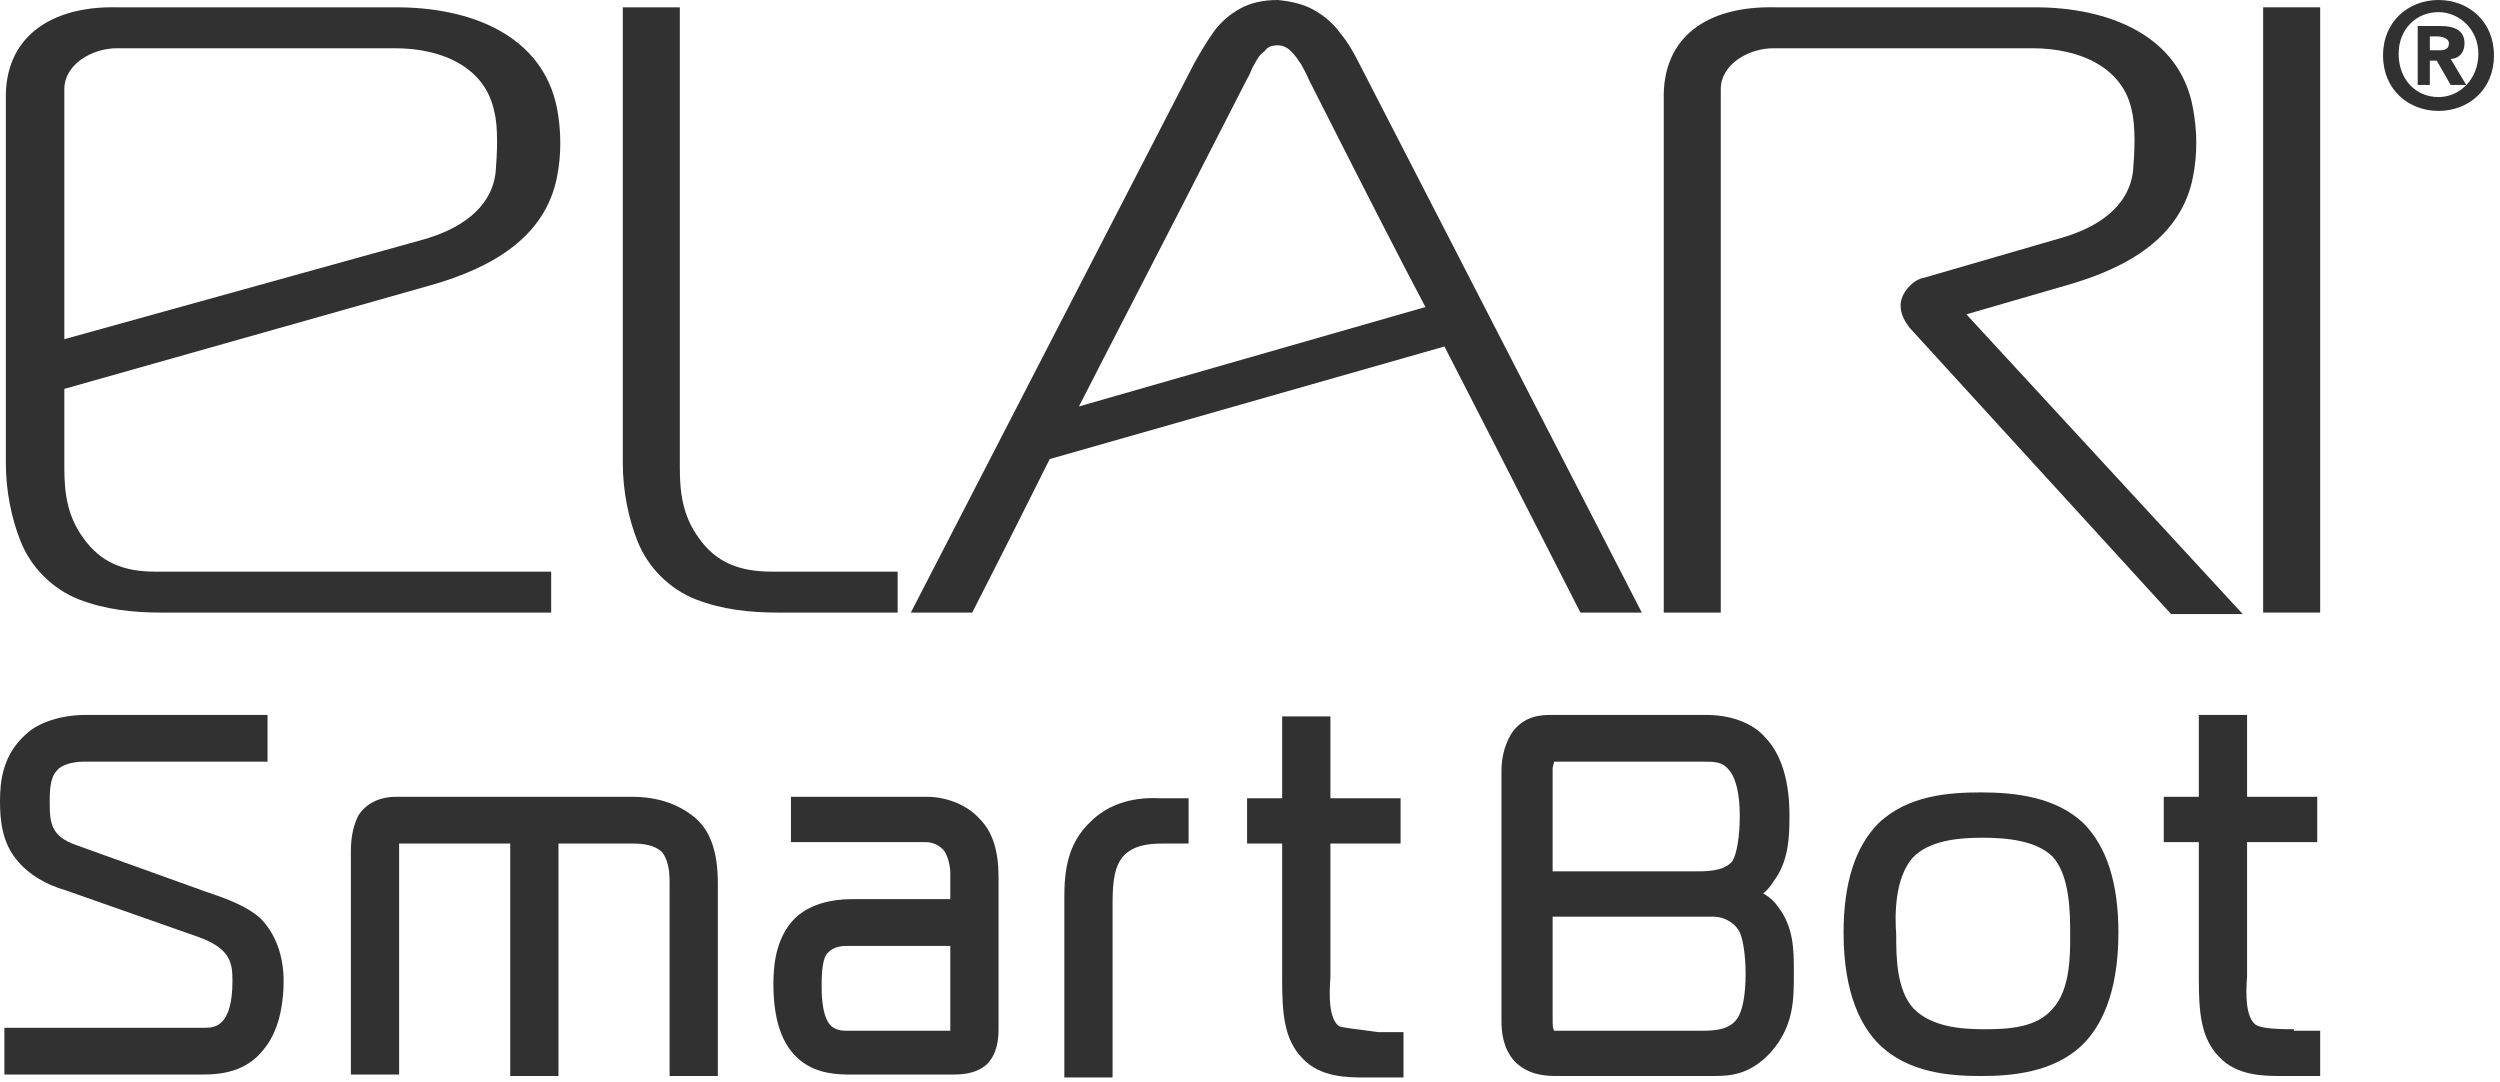
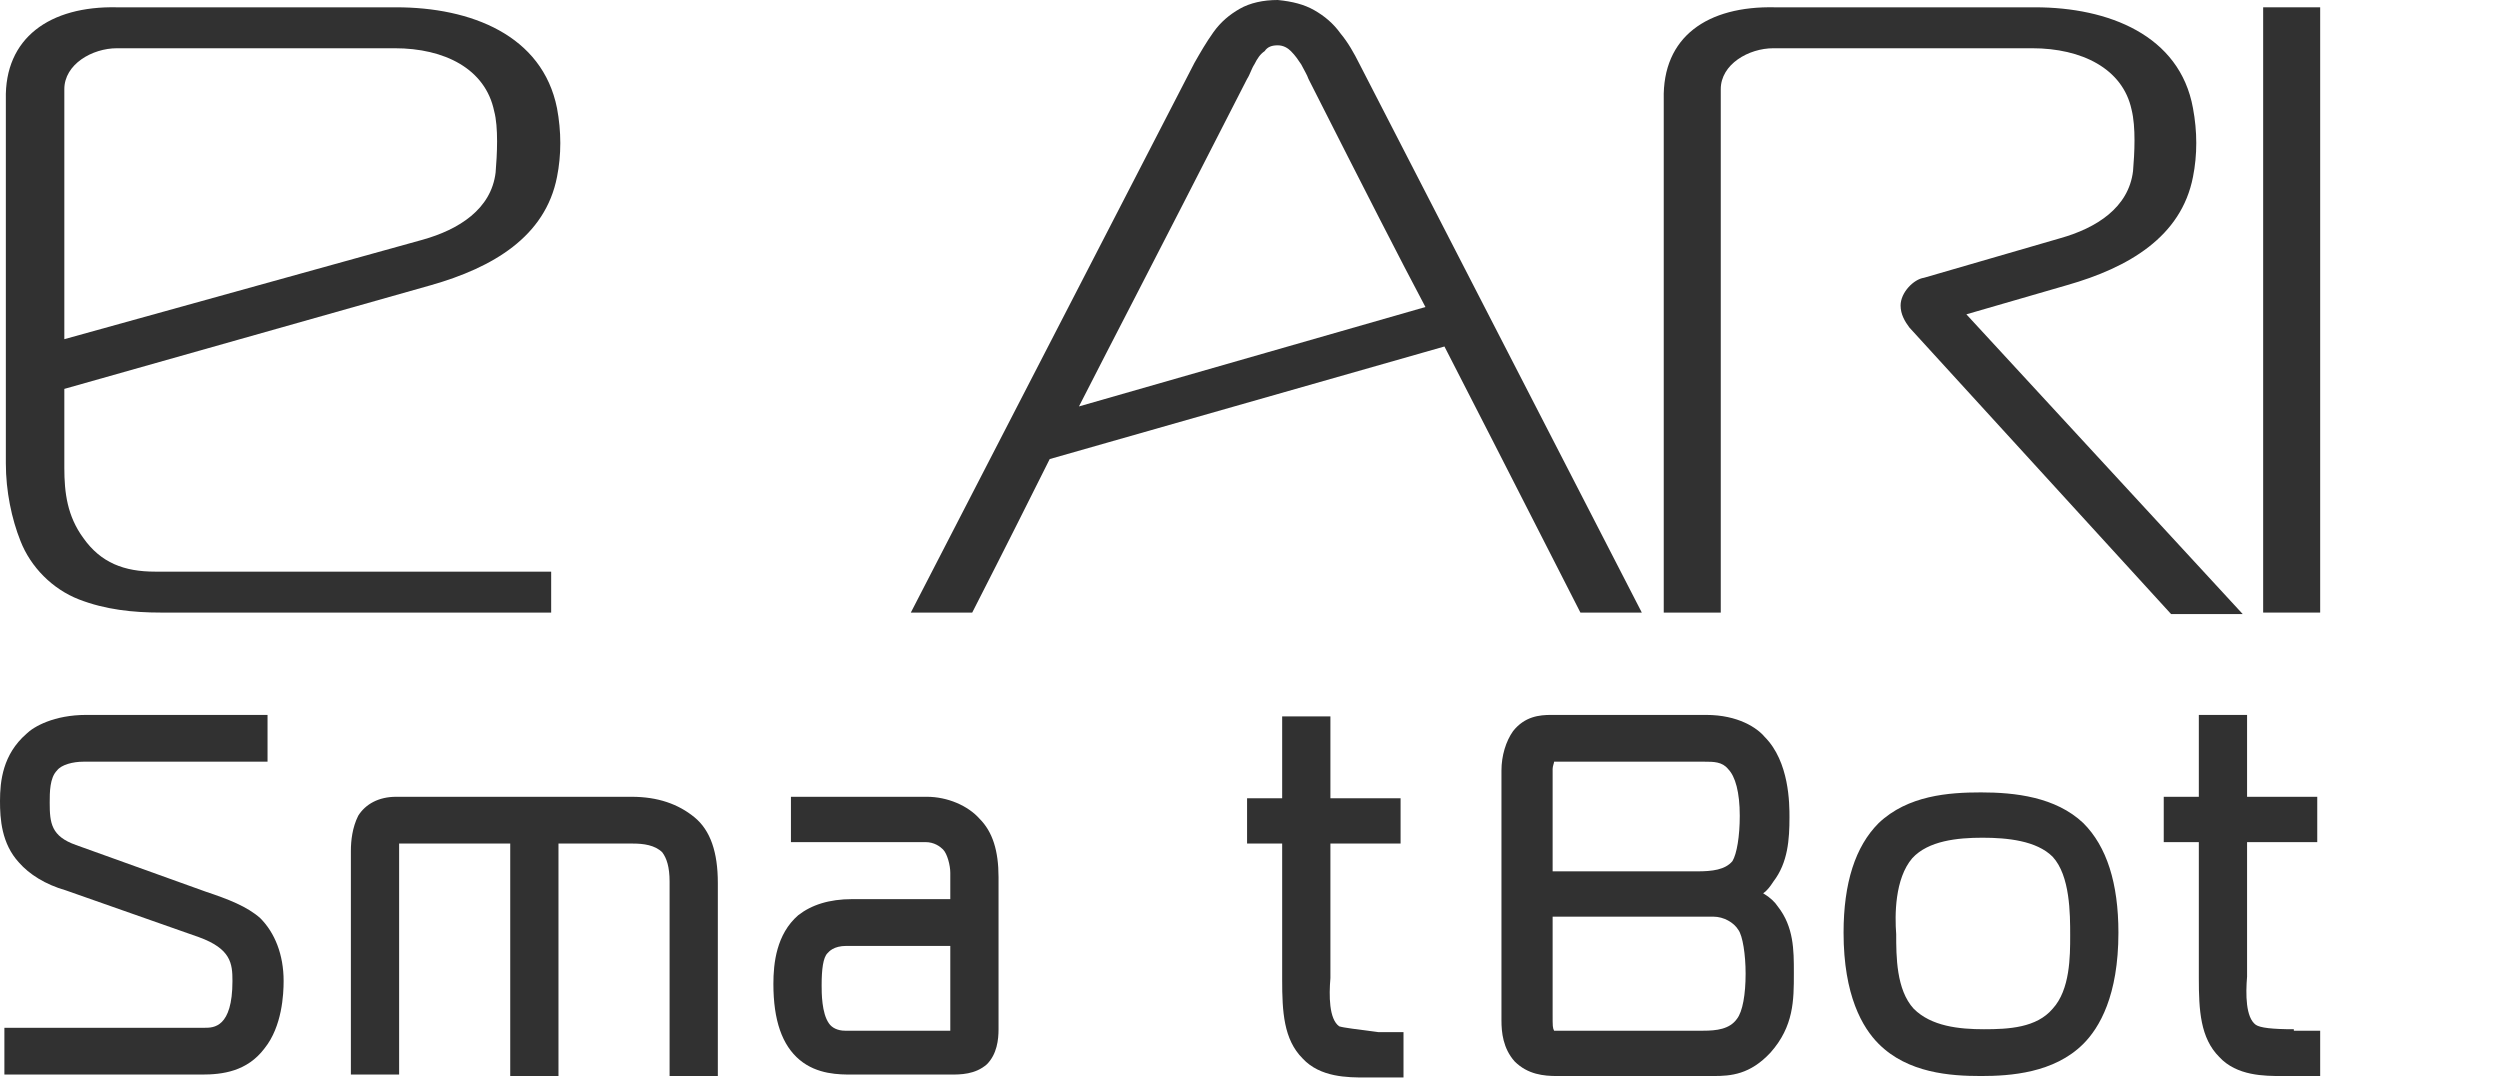
<svg xmlns="http://www.w3.org/2000/svg" width="171" height="74" viewBox="0 0 171 74" fill="none">
-   <path fill-rule="evenodd" clip-rule="evenodd" d="M47.8 36.8C46.7 35.3 46.5 33.7 46.5 32V0.5H42.6V31.7C42.6 33.6 43 35.5 43.6 37C44.3 38.8 45.8 40.3 47.6 41C49.4 41.7 51.3 41.9 53.2 41.9H61.4V39.1H52.8C50.6 39.1 49 38.5 47.8 36.8Z" fill="#313131" />
  <path fill-rule="evenodd" clip-rule="evenodd" d="M27.1 0.5H8C3.4 0.4 0.3 2.6 0.4 6.8V31.7C0.4 33.6 0.8 35.5 1.4 37C2.1 38.8 3.6 40.3 5.4 41C7.2 41.7 9.1 41.9 11 41.9H37.7V39.1H10.6C8.5 39.1 6.9 38.5 5.7 36.8C4.6 35.3 4.4 33.7 4.4 32V26.6L29.5 19.5C33.7 18.3 37.3 16.2 38.1 12.1C38.4 10.6 38.4 9 38.1 7.4C37.1 2.4 32.2 0.5 27.1 0.5ZM33.9 11.8C33.6 14.3 31.4 15.7 28.9 16.4L4.4 23.2V6.1C4.4 4.4 6.3 3.3 8 3.3H27C30.4 3.3 33.2 4.7 33.8 7.6C34.1 8.7 34 10.6 33.9 11.8Z" fill="#313131" />
  <path fill-rule="evenodd" clip-rule="evenodd" d="M141.4 19.5C145.6 18.3 149.2 16.2 150 12.1C150.3 10.6 150.3 9 150 7.4C149.1 2.4 144.2 0.5 139.2 0.5H121.4C116.8 0.4 113.7 2.5 113.8 6.8C113.8 18.5 113.8 30.2 113.8 41.9H117.7C117.7 30 117.7 18 117.7 6.1C117.7 4.4 119.6 3.3 121.3 3.3H139C142.4 3.3 145.2 4.7 145.8 7.5C146.1 8.7 146 10.5 145.9 11.7C145.6 14.2 143.4 15.6 140.9 16.3L131.6 19C130.9 19.1 130 20 130 20.9C130 21.5 130.3 22 130.6 22.4L148.5 42H153.4L134.5 21.5L141.4 19.5Z" fill="#313131" />
  <path d="M158.7 0.5H154.8V41.9H158.7V0.5Z" fill="#313131" />
-   <path d="M166.794 7.587C164.778 7.587 163 6.165 163 3.794C163 1.423 164.778 0 166.794 0C168.809 0 170.587 1.423 170.587 3.794C170.587 6.165 168.809 7.587 166.794 7.587ZM166.794 0.83C165.253 0.83 164.067 2.015 164.067 3.675C164.067 5.453 165.253 6.639 166.794 6.639C168.216 6.639 169.52 5.453 169.52 3.675C169.52 2.015 168.216 0.83 166.794 0.83ZM166.201 5.809H165.371V1.778H166.912C167.979 1.778 168.572 2.134 168.572 2.964C168.572 3.675 168.098 4.031 167.624 4.031L168.691 5.809H167.624L166.675 4.149H166.201V5.809ZM166.201 3.438H166.912C167.268 3.438 167.505 3.319 167.505 2.964C167.505 2.608 167.031 2.49 166.675 2.49H166.201V3.438Z" fill="#313131" />
  <path fill-rule="evenodd" clip-rule="evenodd" d="M91.7 2.3C91.2 1.6 90.6 1.1 89.9 0.7C89.2 0.3 88.4 0.1 87.4 0C86.4 0 85.5 0.2 84.8 0.6C84.1 1 83.5 1.5 83 2.2C82.5 2.9 82.1 3.6 81.7 4.3L62.3 41.9H66.5C68.9 37.2 70.5 34 71.8 31.4L98.8 23.7C101 28 102.5 30.9 108.1 41.9H112.3L93 4.4C92.6 3.6 92.2 2.9 91.7 2.3ZM73.8 27.8C76.4 22.7 78.2 19.3 85.3 5.4C85.5 5.1 85.6 4.7 85.8 4.4C86 4 86.2 3.7 86.5 3.5C86.7 3.2 87 3.1 87.4 3.1C87.8 3.1 88.1 3.3 88.3 3.5C88.6 3.8 88.8 4.1 89 4.4C89.2 4.8 89.4 5.1 89.5 5.4C93.5 13.3 95.8 17.8 97.5 21L73.8 27.8Z" fill="#313131" />
  <path d="M14.1 61L5.2 57.8C3.5 57.2 3.4 56.3 3.4 54.9C3.4 54.2 3.4 53.2 3.9 52.7C4.2 52.3 5 52.1 5.7 52.1H18.3V48.9H5.9C3.7 48.9 2.3 49.7 1.8 50.2C0.2 51.6 0 53.4 0 54.8C0 56 0.1 57.7 1.3 59C2 59.8 3.1 60.5 4.5 60.9L13.6 64.1C15.8 64.9 15.9 65.9 15.9 67.1C15.9 70.3 14.6 70.3 14 70.3H0.3V73.5H13.8C15.2 73.5 16.9 73.3 18.1 71.7C19.3 70.2 19.4 68 19.4 67.1C19.4 65.3 18.8 63.8 17.8 62.8C16.9 62 15.6 61.5 14.1 61Z" fill="#313131" />
  <path d="M43.2 54.5H27.1C25.9 54.5 25 55 24.5 55.8C24.1 56.6 24 57.5 24 58.2V73.5H27.3V58.1C27.3 58 27.3 57.7 27.3 57.7C27.3 57.7 27.4 57.7 27.6 57.7H34.9V73.6H38.2V57.7H43.3C44 57.7 44.8 57.8 45.3 58.3C45.6 58.7 45.8 59.3 45.8 60.3V73.6H49.1V60.4C49.1 58.3 48.6 56.8 47.5 55.9C46.4 55 45 54.5 43.2 54.5Z" fill="#313131" />
  <path d="M63.4 54.5H54.1V57.6H63.3C63.9 57.6 64.3 57.9 64.5 58.1C64.8 58.4 65 59.2 65 59.7V61.5H58.3C56.7 61.5 55.5 61.9 54.6 62.6C53.1 63.9 52.9 65.9 52.9 67.3C52.9 69.8 53.5 71.5 54.7 72.5C55.9 73.5 57.4 73.5 58.3 73.5H65C65.7 73.5 66.7 73.5 67.5 72.8C68.2 72.1 68.3 71.1 68.3 70.4V60C68.3 58.2 67.9 56.9 67 56C66.2 55.1 64.8 54.5 63.4 54.5ZM56.2 67.4C56.2 66.3 56.3 65.5 56.6 65.2C56.7 65.1 57 64.7 57.9 64.7H65V70.5C64.9 70.5 64.9 70.5 64.8 70.5H57.8C57.3 70.5 56.9 70.3 56.7 70C56.2 69.3 56.2 67.9 56.2 67.4Z" fill="#313131" />
-   <path d="M74.6 56.2C73 57.7 72.8 59.6 72.8 61.4V73.7H76.1V61.7C76.1 60.1 76.3 59.2 76.8 58.6C77.5 57.8 78.6 57.7 79.5 57.7H81.3V54.6H79.3C77.3 54.5 75.7 55.1 74.6 56.2Z" fill="#313131" />
  <path d="M91.6 70.2C90.9 69.7 90.9 68.1 91 66.9V57.7H95.8V54.6H91V49H87.7V54.6H85.3V57.7H87.7V67C87.7 69.2 87.8 71.1 89.1 72.4C90.3 73.7 92.2 73.7 93.4 73.7H96V70.6H94.3C92.8 70.4 91.9 70.3 91.6 70.2Z" fill="#313131" />
  <path d="M120.6 61.1C120.9 60.9 121.1 60.6 121.3 60.3C122.3 59 122.4 57.4 122.4 55.9C122.4 55 122.4 52.1 120.7 50.4C120.2 49.8 118.9 48.9 116.7 48.9H106.1C105.3 48.9 104.3 49 103.5 50C103 50.7 102.7 51.7 102.7 52.7V69.8C102.7 70.6 102.8 71.7 103.6 72.6C104.5 73.5 105.6 73.6 106.5 73.6H117.2C118.4 73.6 119.7 73.5 121.1 72C122.7 70.2 122.7 68.4 122.7 66.6V66.5C122.7 65 122.7 63.4 121.6 62C121.4 61.7 121.1 61.4 120.6 61.1ZM118.5 58.9C118 59.5 117.1 59.6 116.1 59.6H106.2V52.6C106.2 52.4 106.3 52.2 106.3 52.1C106.3 52.1 106.4 52.1 106.5 52.1H116.6C117.2 52.1 117.8 52.1 118.2 52.6C118.7 53.1 119 54.2 119 55.8C119 57.2 118.8 58.4 118.5 58.9ZM106.2 69.4V62.7H117.2C117.9 62.7 118.6 63.1 118.9 63.6C119.2 64 119.4 65.3 119.4 66.6C119.4 68 119.2 69.2 118.8 69.7C118.3 70.4 117.4 70.5 116.5 70.5H107.2C107 70.5 106.4 70.5 106.3 70.5C106.2 70.3 106.2 70.2 106.2 69.4Z" fill="#313131" />
  <path d="M135.5 54.2C133.3 54.2 130.5 54.4 128.5 56.3C126.9 57.9 126.1 60.4 126.1 63.8C126.1 68.1 127.4 70.3 128.5 71.4C130.5 73.4 133.4 73.6 135.5 73.6C137.5 73.6 140.5 73.4 142.5 71.4C143.6 70.3 144.9 68.1 144.9 63.8C144.9 60.4 144.1 57.9 142.5 56.3C140.6 54.5 137.8 54.2 135.5 54.2ZM130.8 58.7C131.9 57.5 133.9 57.3 135.6 57.3C137.3 57.3 139.3 57.5 140.4 58.6C141.6 59.9 141.6 62.5 141.6 64C141.6 65.4 141.6 67.7 140.4 69C139.3 70.3 137.4 70.4 135.7 70.4C134 70.4 132.1 70.2 130.9 69C129.7 67.7 129.7 65.4 129.7 63.9C129.6 62.6 129.6 60.1 130.8 58.7Z" fill="#313131" />
  <path d="M156.9 70.4C155.4 70.4 154.6 70.3 154.3 70.1C153.6 69.6 153.6 68 153.7 66.8V57.6H158.5V54.5H153.7V48.9H150.4V54.5H148V57.6H150.4V66.9C150.4 69.1 150.5 71 151.8 72.3C153 73.6 154.9 73.6 156.1 73.6H158.7V70.5H156.9V70.4Z" fill="#313131" />
</svg>